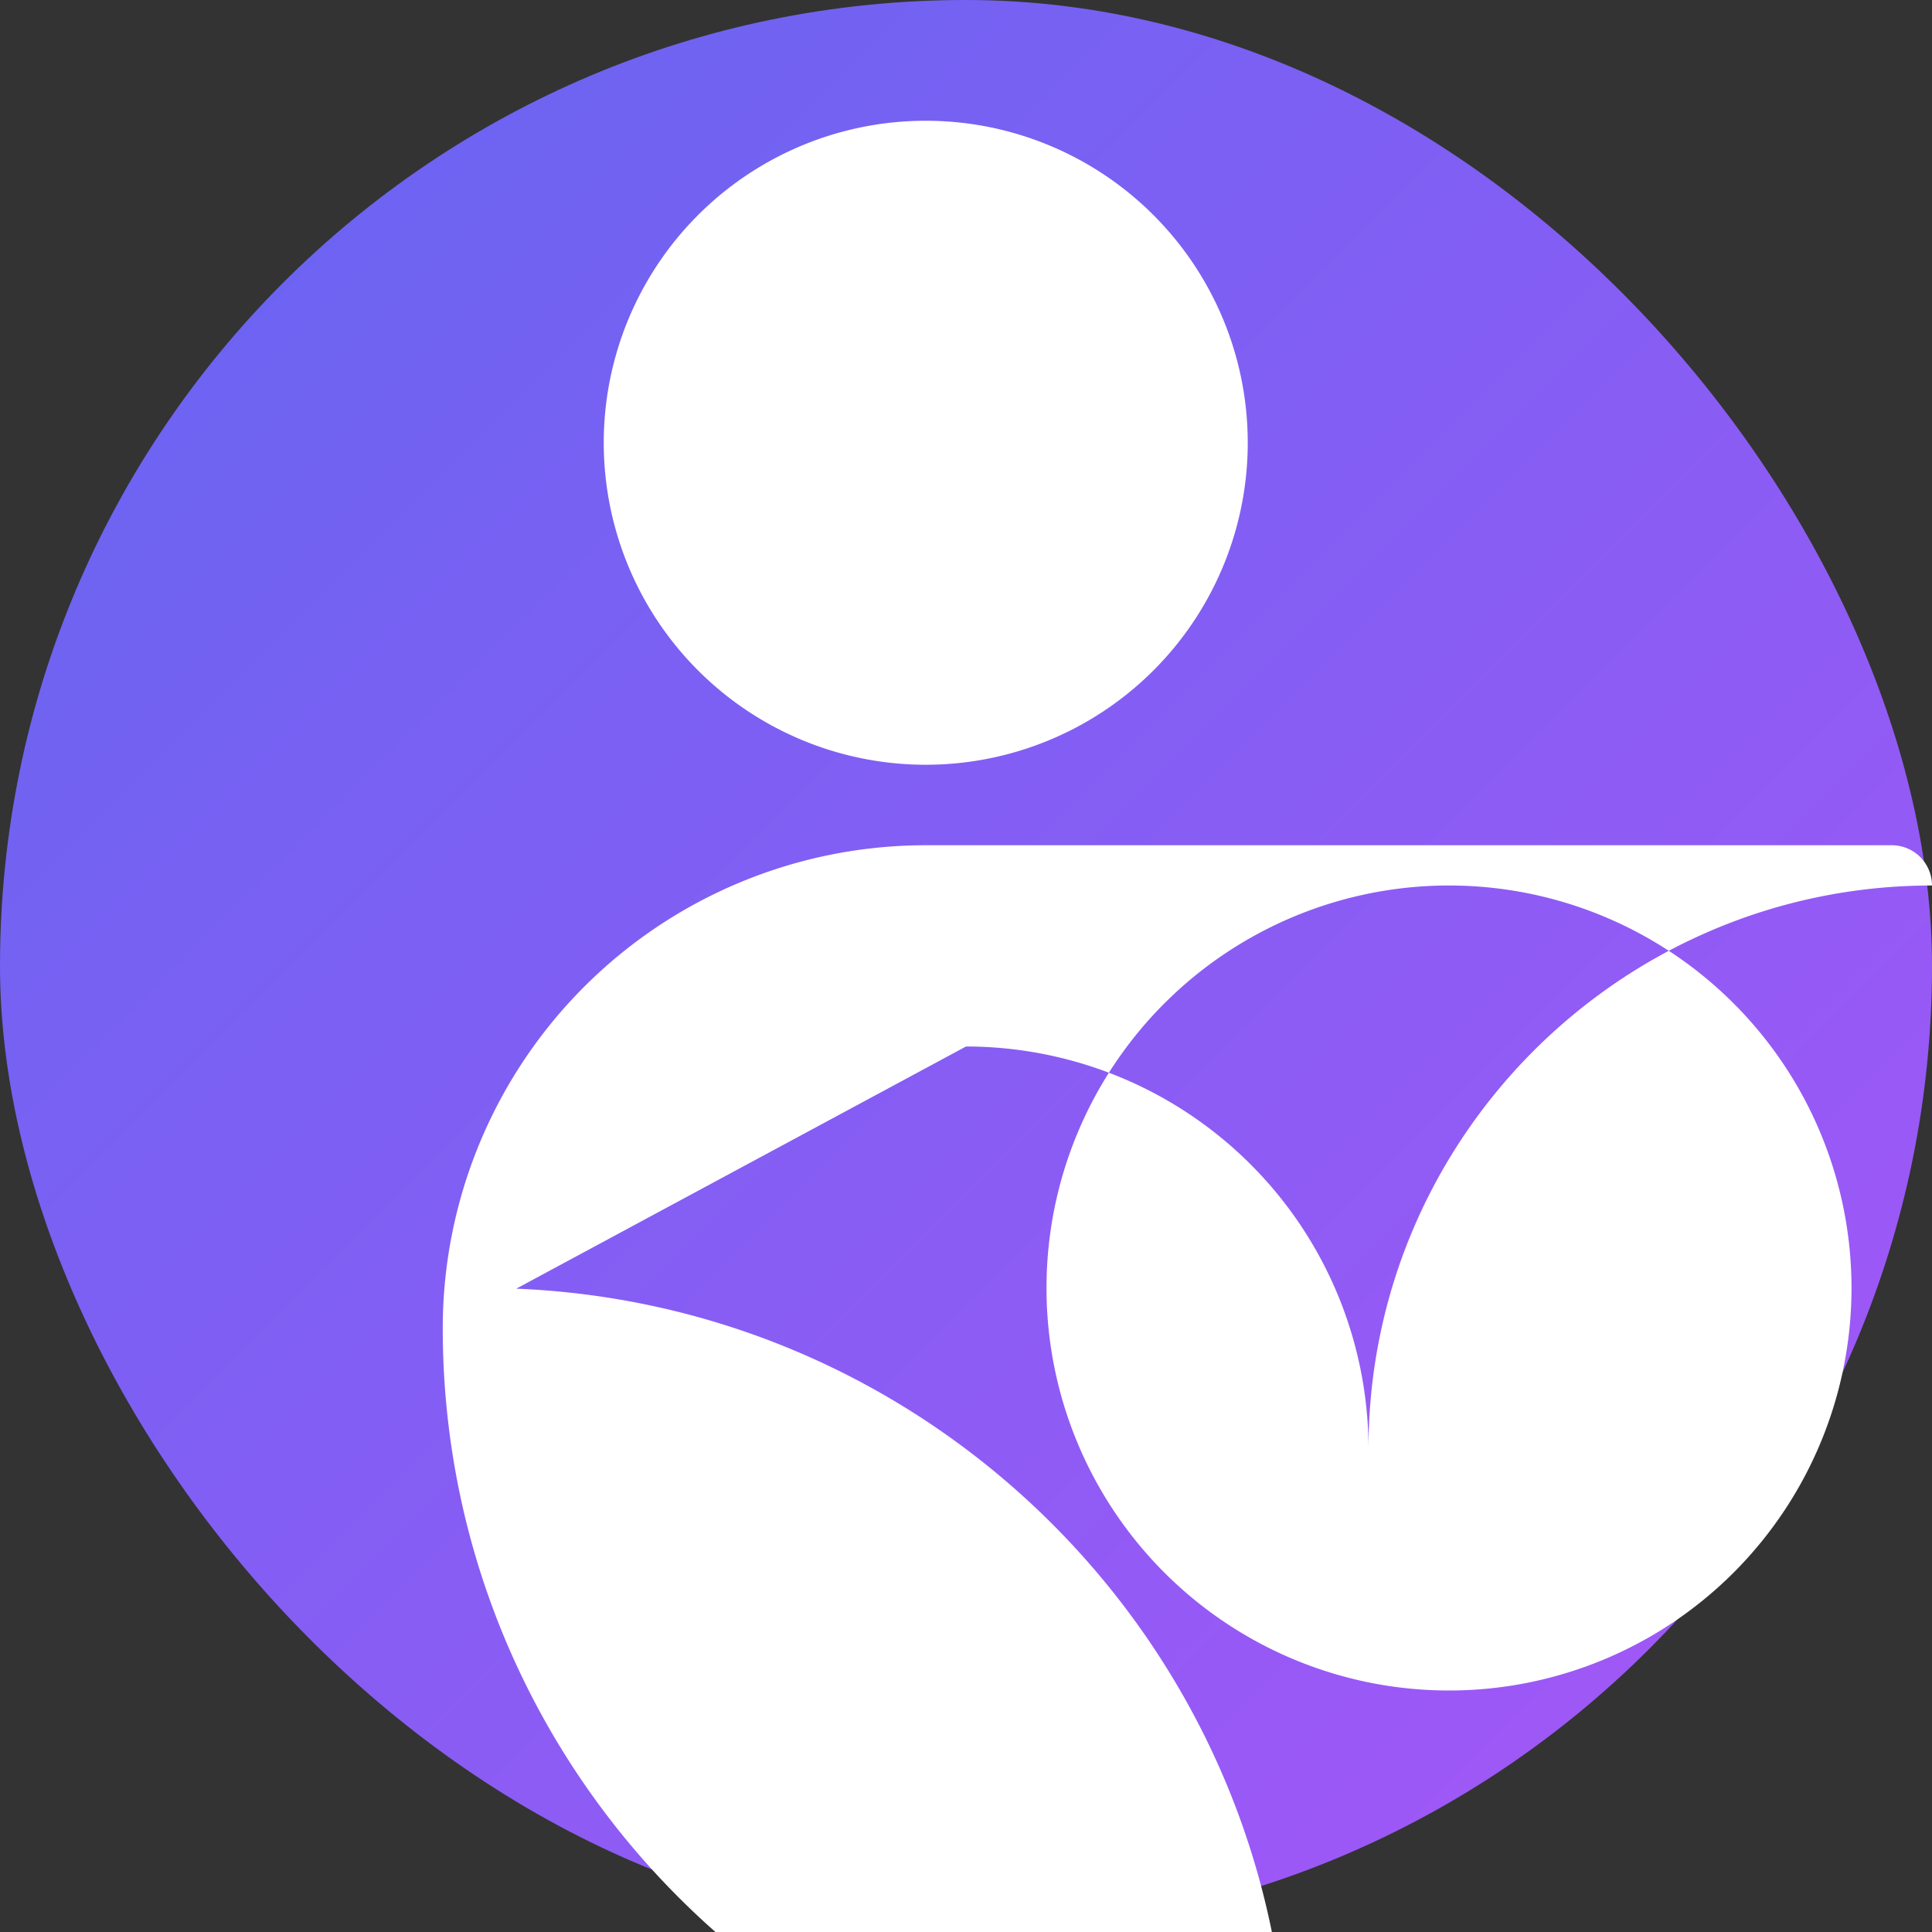
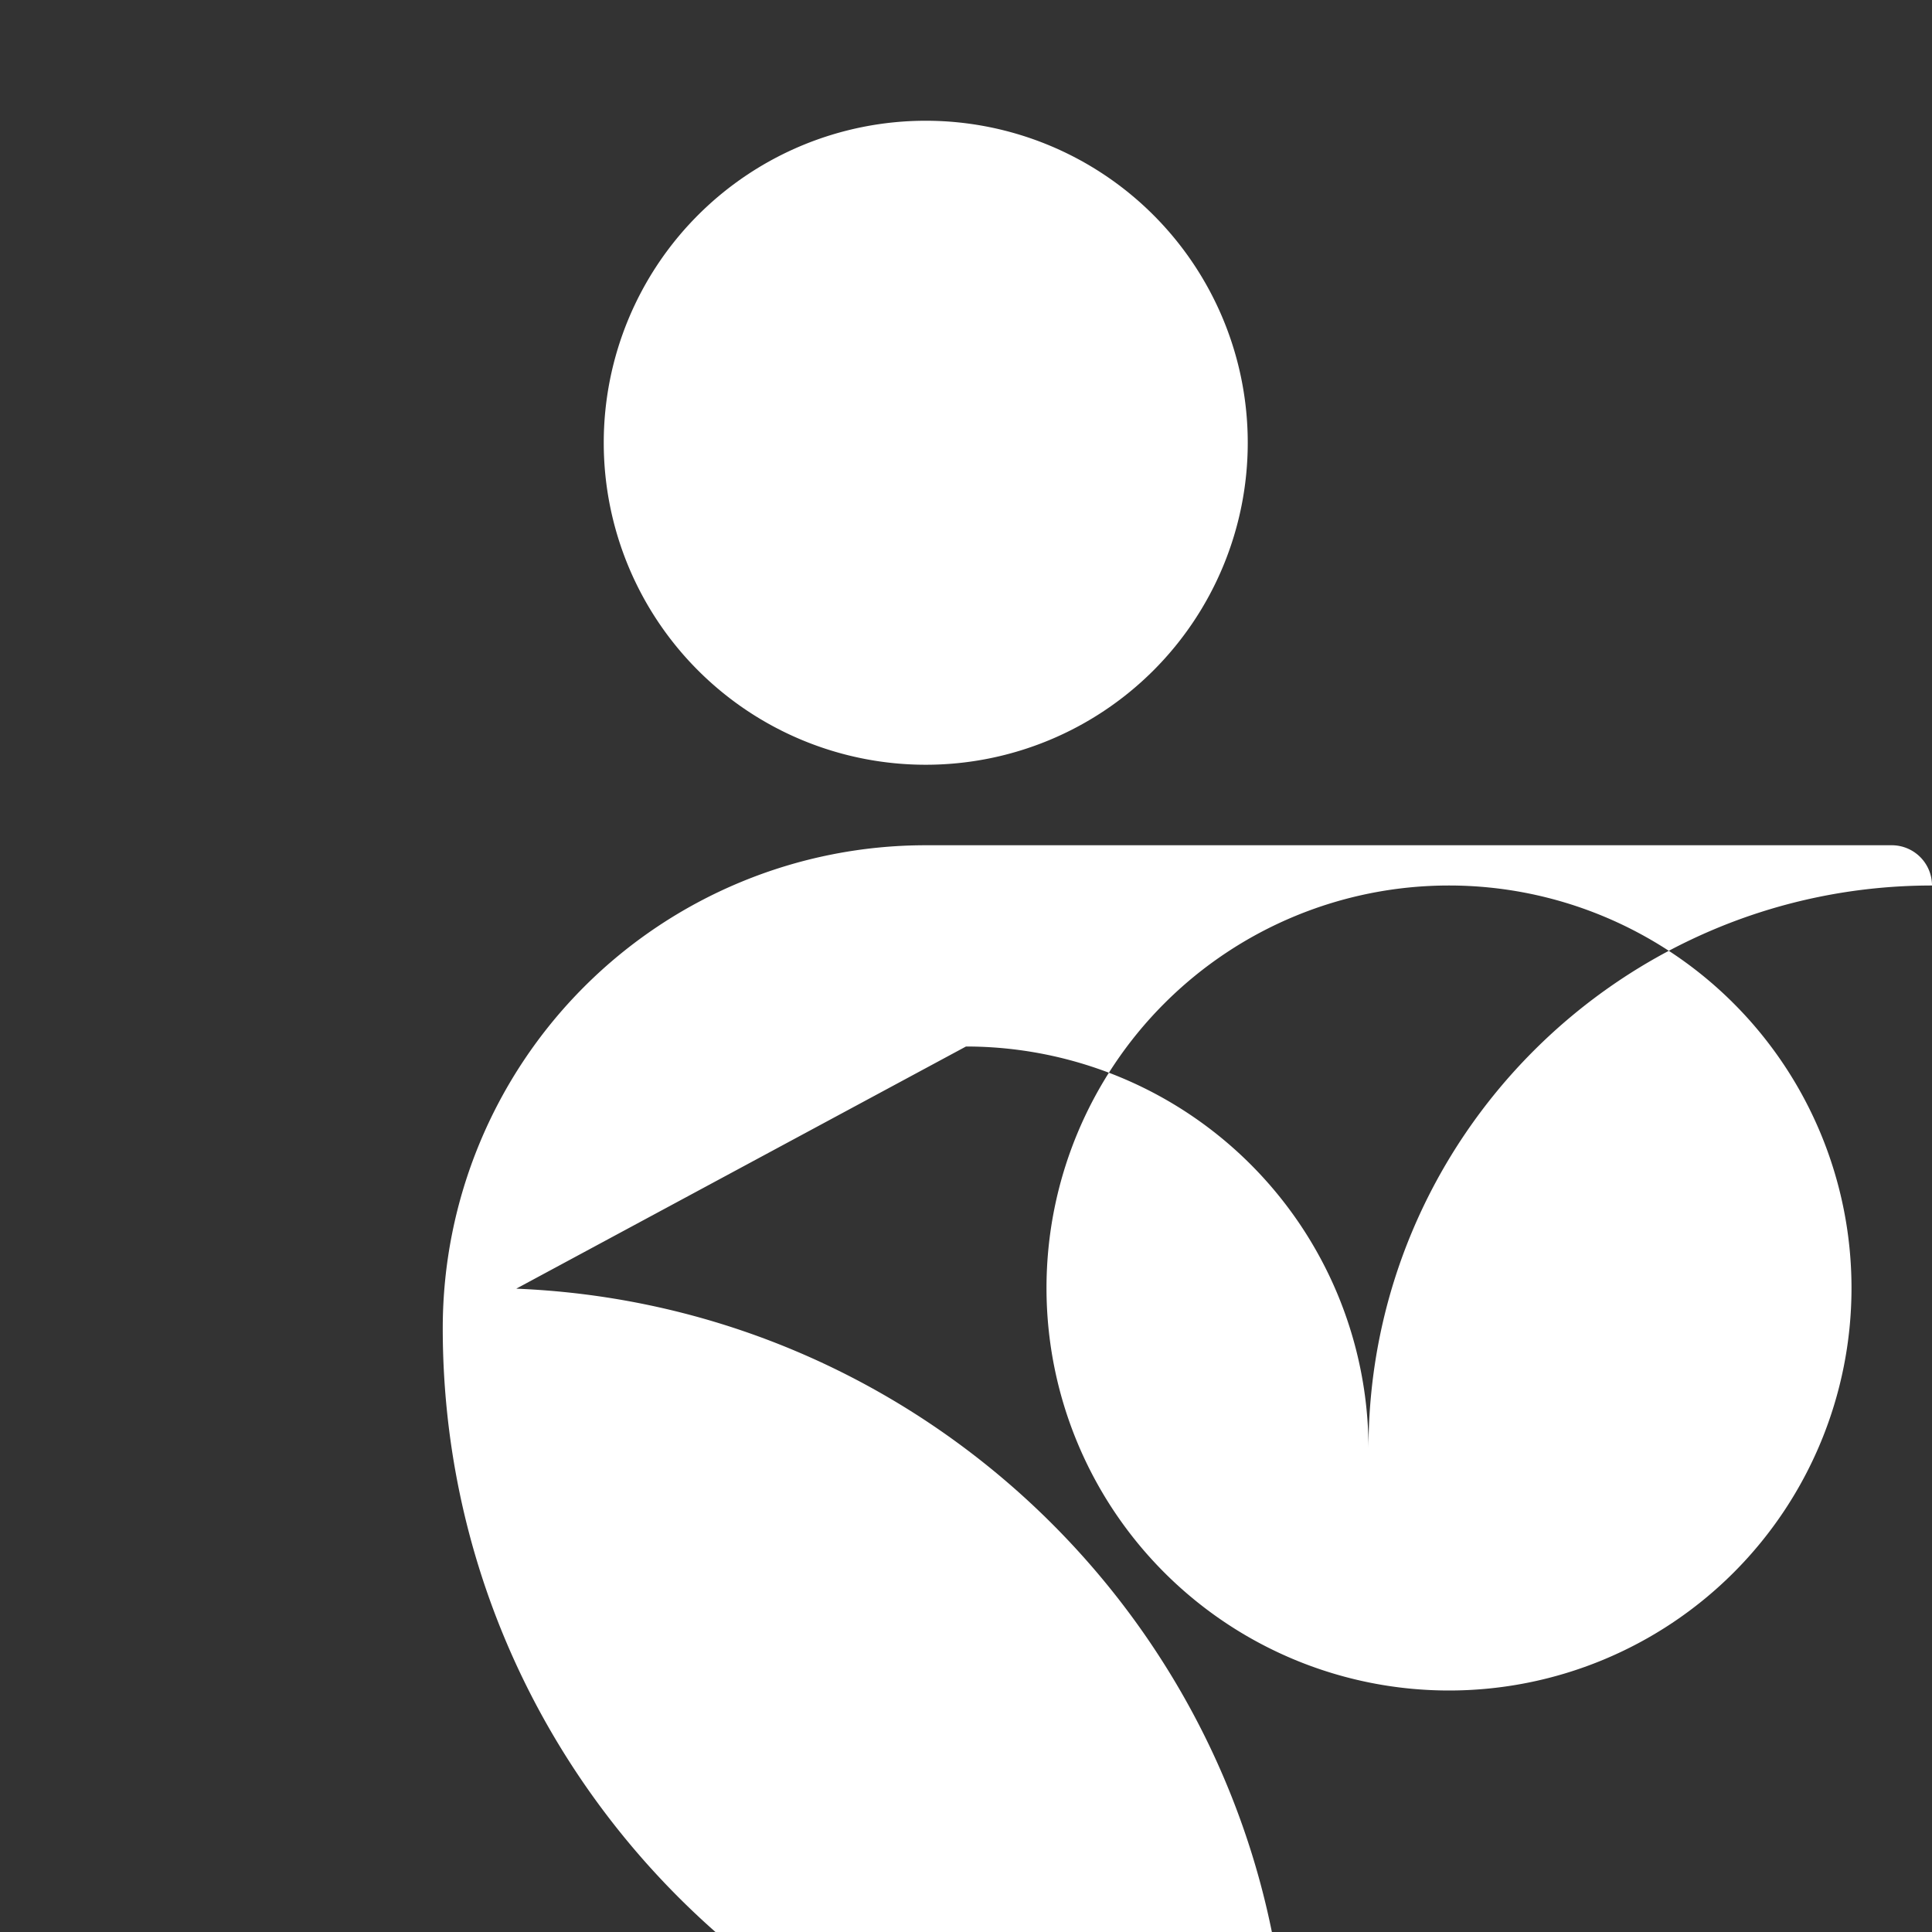
<svg xmlns="http://www.w3.org/2000/svg" viewBox="0 0 24 24" class="w-full h-auto">
  <rect x="0" y="0" width="24" height="24" fill="#333333" stroke="none" />
  <defs>
    <linearGradient id="grad1" x1="0%" y1="0%" x2="100%" y2="100%">
      <stop offset="0%" style="stop-color:#6366f1;stop-opacity:1" />
      <stop offset="100%" style="stop-color:#a855f7;stop-opacity:1" />
    </linearGradient>
  </defs>
-   <rect x="0" y="0" width="24" height="24" rx="12" ry="12" fill="url(#grad1)" />
  <path fill="#ffffff" d="M7.5 5.5A4 4 0 1 1 11.5 9.5a4 4 0 0 1-4-4zM12 13a5 5 0 0 1 5 5c0-3.86 3.14-7 7-7a.5.5 0 0 0-.5-.5h-12a6 6 0 0 0-6 6c0 5.52 4.48 10 10 10a.5.5 0 0 0 .5-.5c0-5.52-4.48-10-10-10a.5.5 0 0 0-.5.5zM18 21a5 5 0 1 1 0-10 5 5 0 0 1 0 10z" />
</svg>